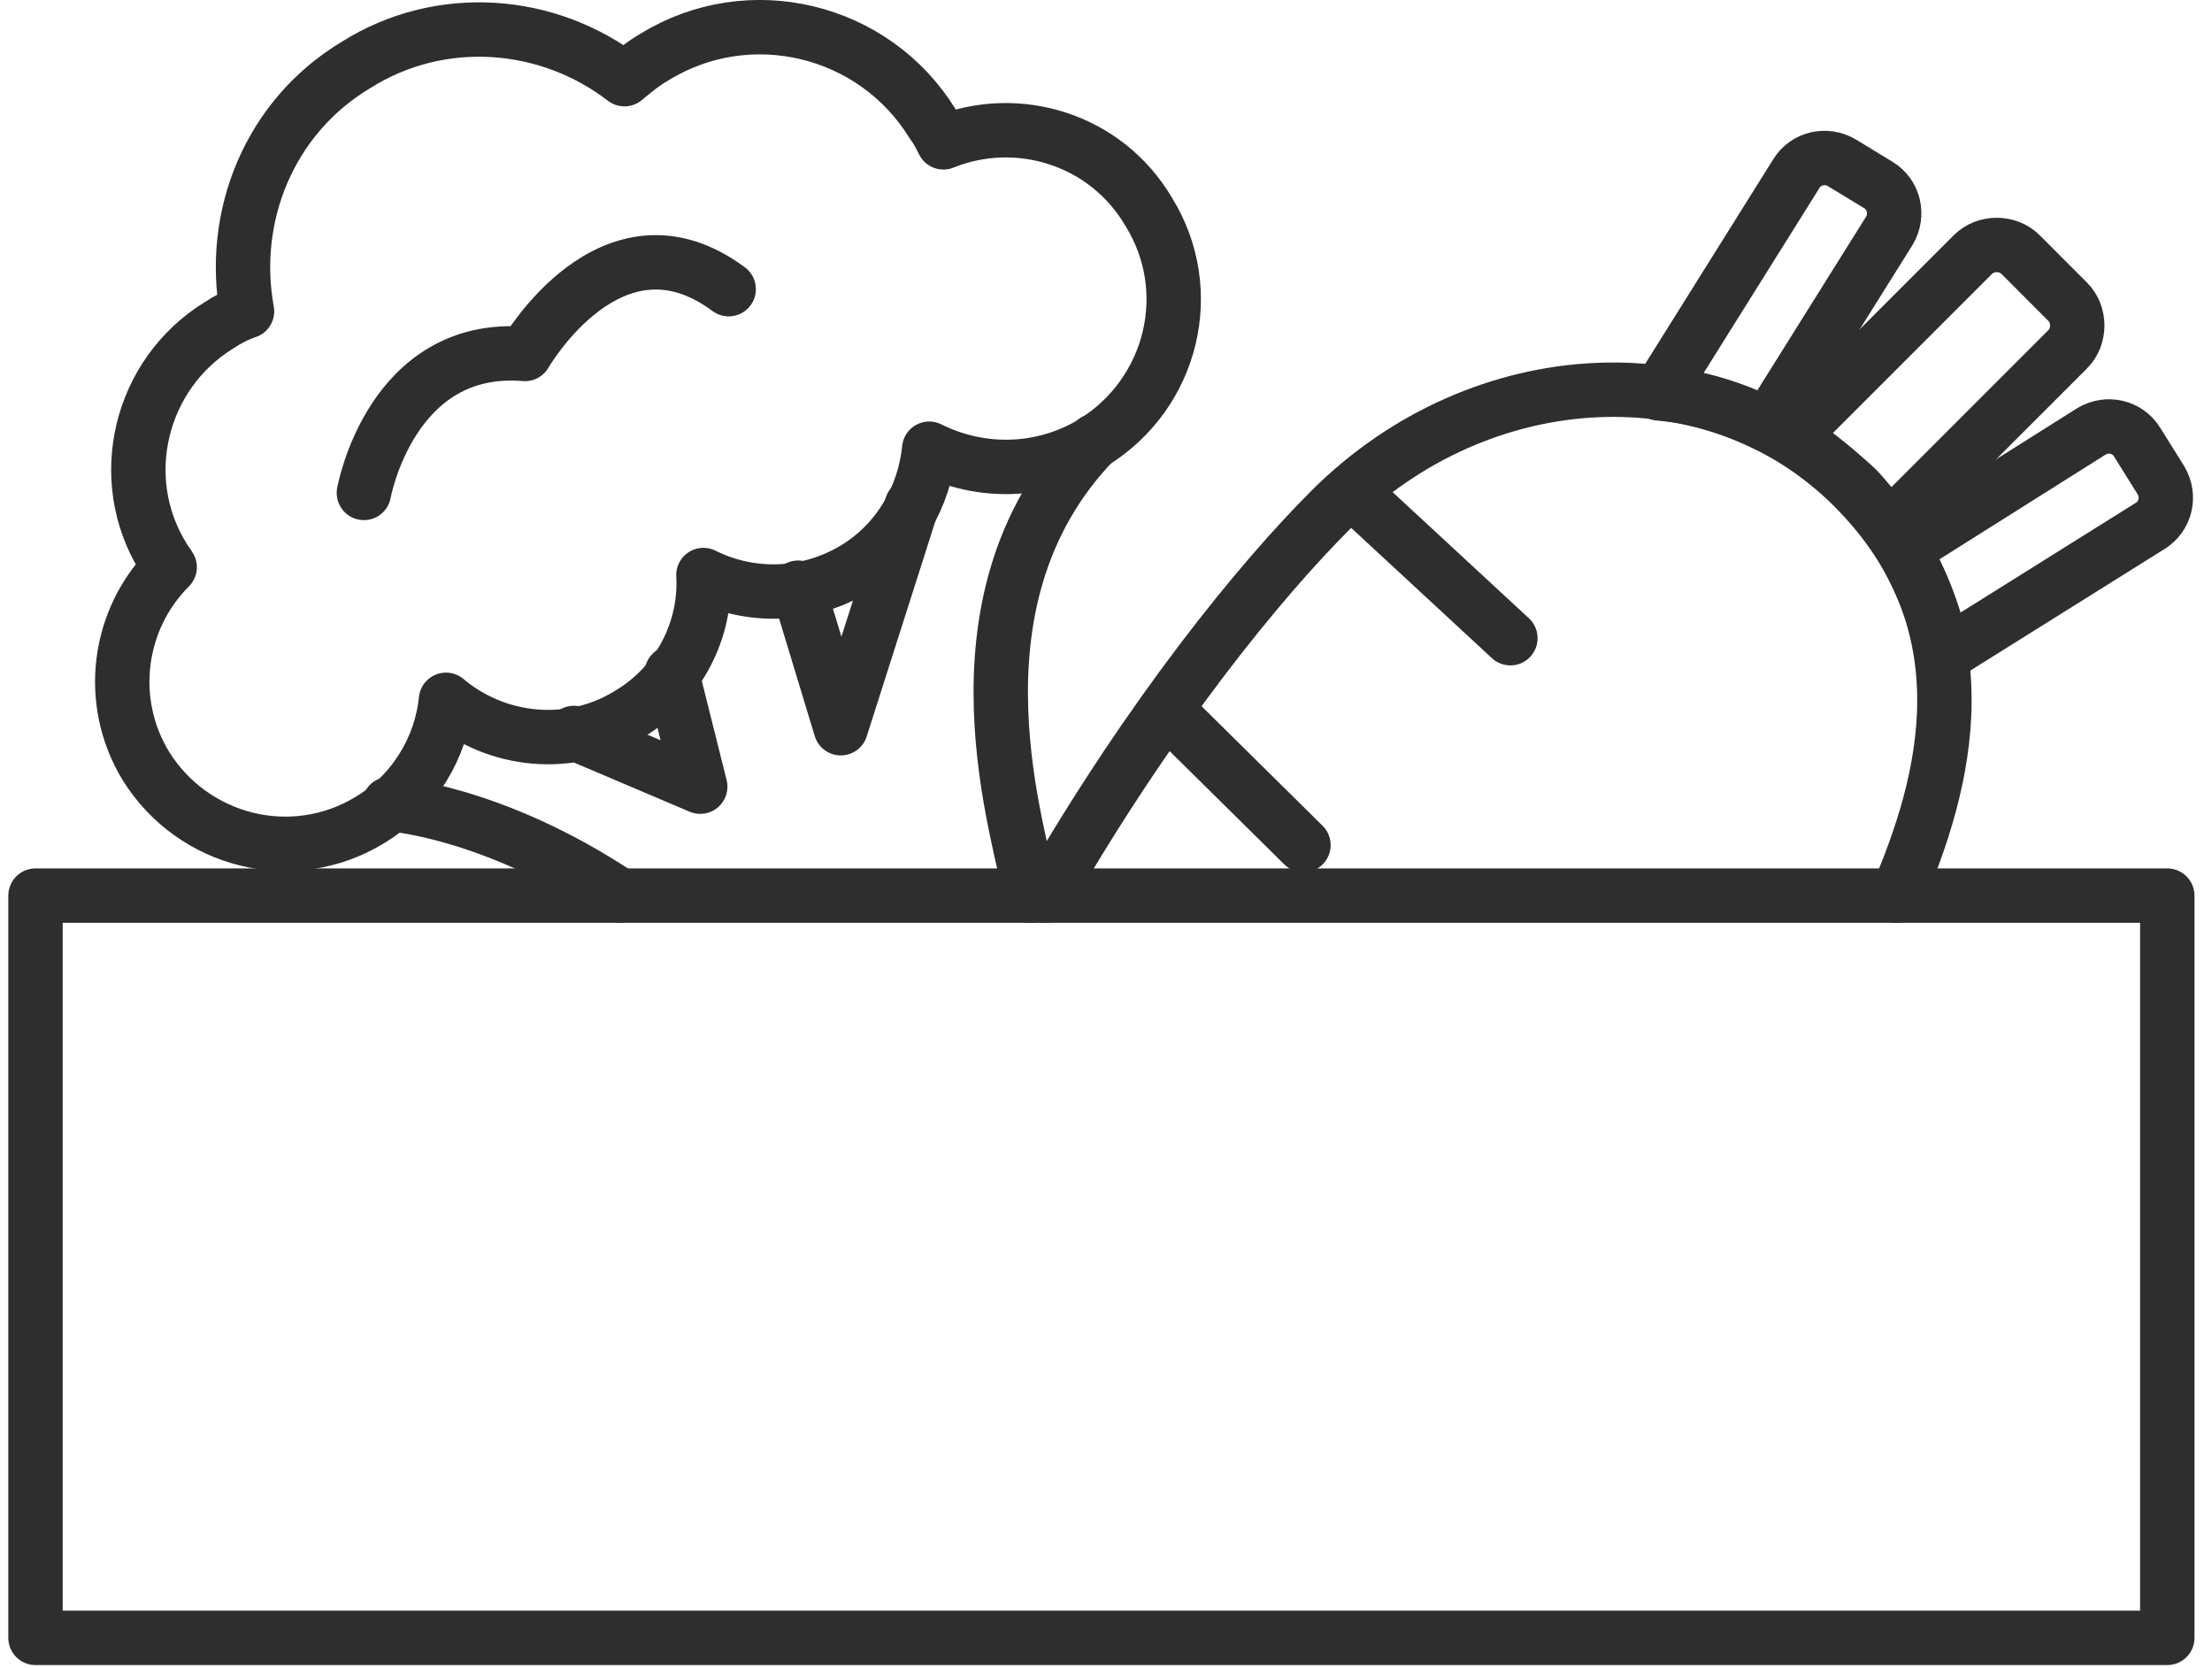
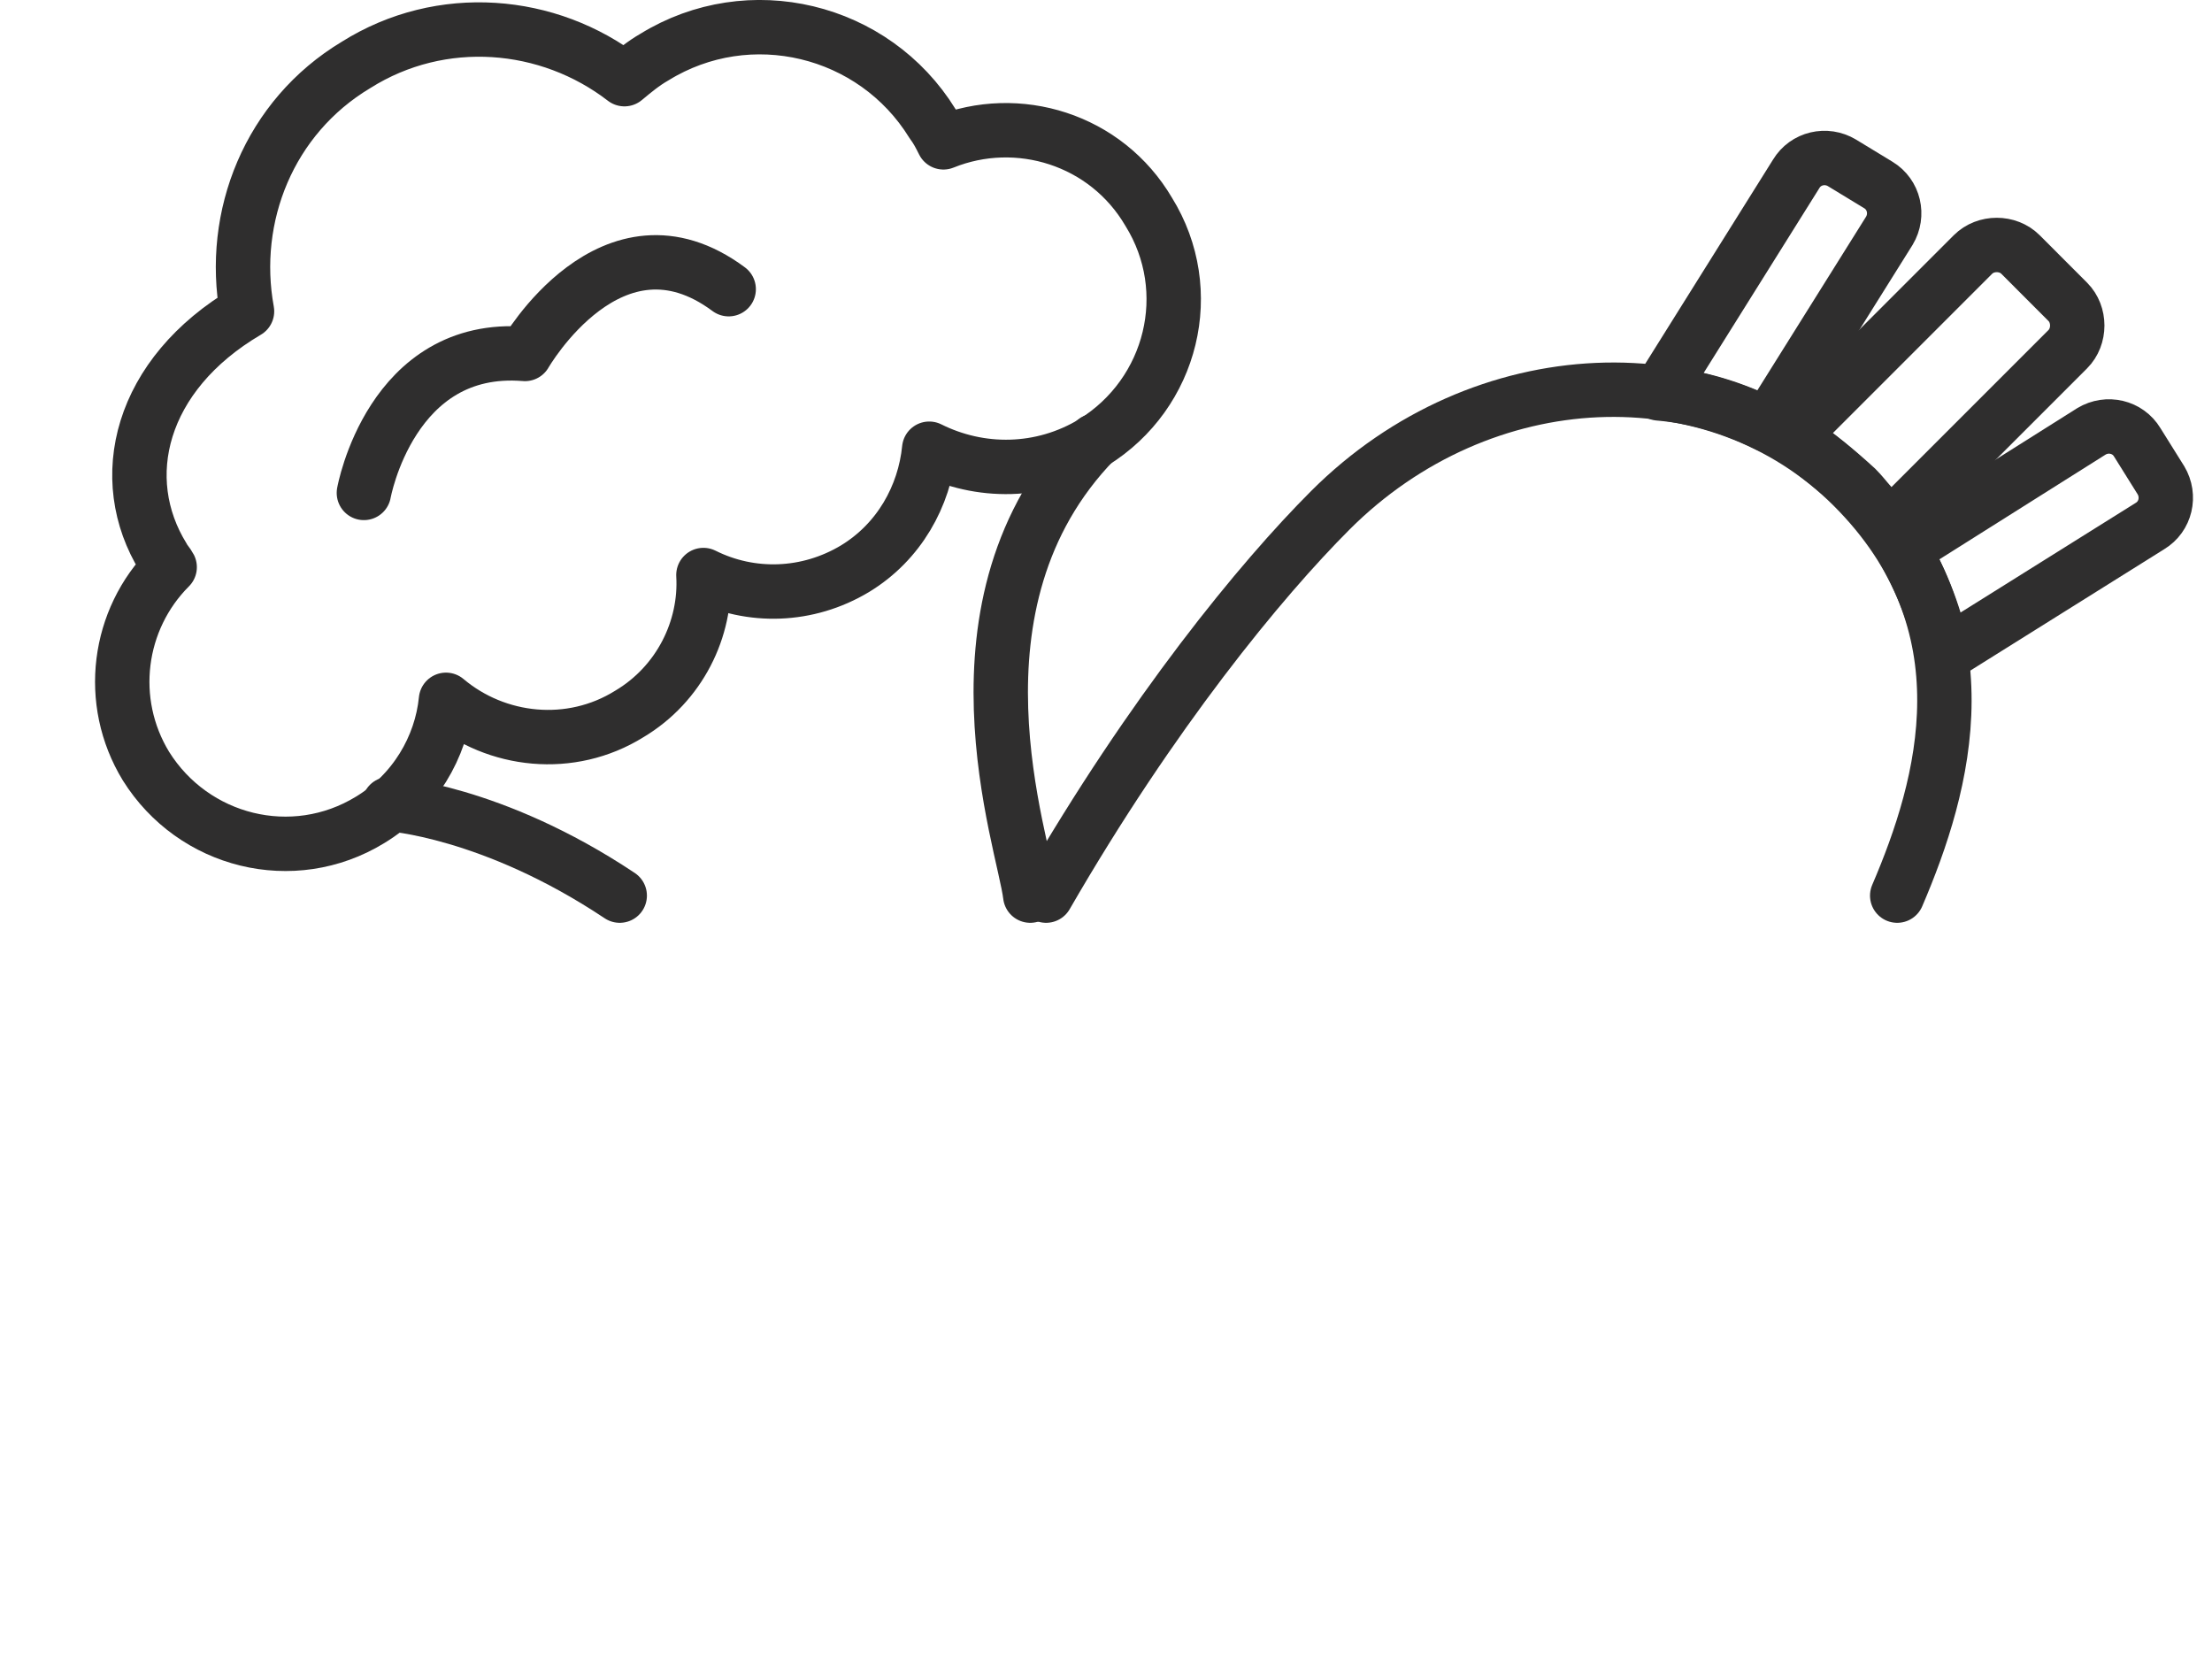
<svg xmlns="http://www.w3.org/2000/svg" width="61" height="46" viewBox="0 0 61 46" fill="none">
-   <path d="M26.017 3.925C25.93 3.75 25.843 3.576 25.712 3.402C24.101 0.789 20.66 -0.038 18.048 1.573C17.743 1.747 17.482 1.965 17.22 2.183C15.13 0.571 12.169 0.31 9.817 1.791C7.422 3.228 6.333 5.971 6.812 8.584C6.551 8.671 6.29 8.802 6.029 8.976C3.851 10.326 3.155 13.2 4.505 15.377C4.548 15.464 4.635 15.552 4.679 15.639C3.242 17.076 2.937 19.34 4.025 21.125C5.332 23.216 8.075 23.913 10.209 22.606C11.428 21.866 12.169 20.603 12.299 19.297C13.693 20.472 15.74 20.69 17.351 19.689C18.744 18.861 19.485 17.337 19.398 15.856C20.704 16.51 22.272 16.466 23.578 15.682C24.797 14.942 25.494 13.679 25.625 12.373C27.018 13.069 28.717 13.069 30.154 12.198C32.331 10.848 33.028 8.018 31.678 5.841C30.502 3.837 28.063 3.097 26.017 3.925Z" stroke="#2F2E2E" stroke-width="1.5" stroke-miterlimit="10" stroke-linecap="round" stroke-linejoin="round" />
+   <path d="M26.017 3.925C25.93 3.75 25.843 3.576 25.712 3.402C24.101 0.789 20.66 -0.038 18.048 1.573C17.743 1.747 17.482 1.965 17.22 2.183C15.13 0.571 12.169 0.31 9.817 1.791C7.422 3.228 6.333 5.971 6.812 8.584C3.851 10.326 3.155 13.2 4.505 15.377C4.548 15.464 4.635 15.552 4.679 15.639C3.242 17.076 2.937 19.34 4.025 21.125C5.332 23.216 8.075 23.913 10.209 22.606C11.428 21.866 12.169 20.603 12.299 19.297C13.693 20.472 15.74 20.69 17.351 19.689C18.744 18.861 19.485 17.337 19.398 15.856C20.704 16.51 22.272 16.466 23.578 15.682C24.797 14.942 25.494 13.679 25.625 12.373C27.018 13.069 28.717 13.069 30.154 12.198C32.331 10.848 33.028 8.018 31.678 5.841C30.502 3.837 28.063 3.097 26.017 3.925Z" stroke="#2F2E2E" stroke-width="1.5" stroke-miterlimit="10" stroke-linecap="round" stroke-linejoin="round" />
  <path d="M10.035 13.592C10.035 13.592 10.775 9.455 14.477 9.76C14.477 9.76 16.872 5.579 20.095 7.974" stroke="#2F2E2E" stroke-width="1.5" stroke-miterlimit="10" stroke-linecap="round" stroke-linejoin="round" />
  <path d="M28.411 24.696C28.236 23.216 25.841 16.64 30.196 12.155" stroke="#2F2E2E" stroke-width="1.5" stroke-miterlimit="10" stroke-linecap="round" stroke-linejoin="round" />
  <path d="M10.732 22.171C10.732 22.171 13.563 22.345 17.09 24.696" stroke="#2F2E2E" stroke-width="1.5" stroke-miterlimit="10" stroke-linecap="round" stroke-linejoin="round" />
-   <path d="M15.826 20.211L19.31 21.692L18.526 18.556" stroke="#2F2E2E" stroke-width="1.5" stroke-miterlimit="10" stroke-linecap="round" stroke-linejoin="round" />
-   <path d="M22.01 16.205L23.186 20.08L25.145 13.94" stroke="#2F2E2E" stroke-width="1.5" stroke-miterlimit="10" stroke-linecap="round" stroke-linejoin="round" />
  <path d="M28.848 24.696C31.765 19.645 34.77 15.987 36.686 14.071C40.867 9.89 47.312 9.629 51.1 13.418C54.889 17.206 53.626 21.648 52.319 24.696" stroke="#2F2E2E" stroke-width="1.5" stroke-miterlimit="10" stroke-linecap="round" stroke-linejoin="round" />
  <path d="M48.749 11.719L52.102 6.363C52.363 5.928 52.233 5.362 51.797 5.1L50.796 4.491C50.36 4.229 49.794 4.36 49.533 4.795L45.744 10.848C46.789 10.935 47.791 11.24 48.749 11.719Z" stroke="#2F2E2E" stroke-width="1.5" stroke-miterlimit="10" stroke-linecap="round" stroke-linejoin="round" />
  <path d="M51.188 13.461C51.449 13.723 51.493 13.853 52.146 14.506L57.023 9.629C57.371 9.281 57.371 8.671 57.023 8.323L55.717 7.016C55.368 6.668 54.759 6.668 54.41 7.016L49.402 12.024C50.186 12.59 50.665 12.982 51.188 13.461Z" stroke="#2F2E2E" stroke-width="1.5" stroke-miterlimit="10" stroke-linecap="round" stroke-linejoin="round" />
  <path d="M53.583 18.077L59.288 14.506C59.723 14.245 59.853 13.679 59.592 13.243L58.939 12.198C58.678 11.763 58.112 11.632 57.676 11.894L52.494 15.16C53.017 16.074 53.409 17.076 53.583 18.077Z" stroke="#2F2E2E" stroke-width="1.5" stroke-miterlimit="10" stroke-linecap="round" stroke-linejoin="round" />
-   <path d="M37.559 13.81L41.652 17.598" stroke="#2F2E2E" stroke-width="1.5" stroke-miterlimit="10" stroke-linecap="round" stroke-linejoin="round" />
-   <path d="M32.418 19.819L35.945 23.303" stroke="#2F2E2E" stroke-width="1.5" stroke-miterlimit="10" stroke-linecap="round" stroke-linejoin="round" />
-   <path d="M59.767 24.696H0.979V45.163H59.767V24.696Z" stroke="#2F2E2E" stroke-width="1.5" stroke-miterlimit="10" stroke-linecap="round" stroke-linejoin="round" />
</svg>